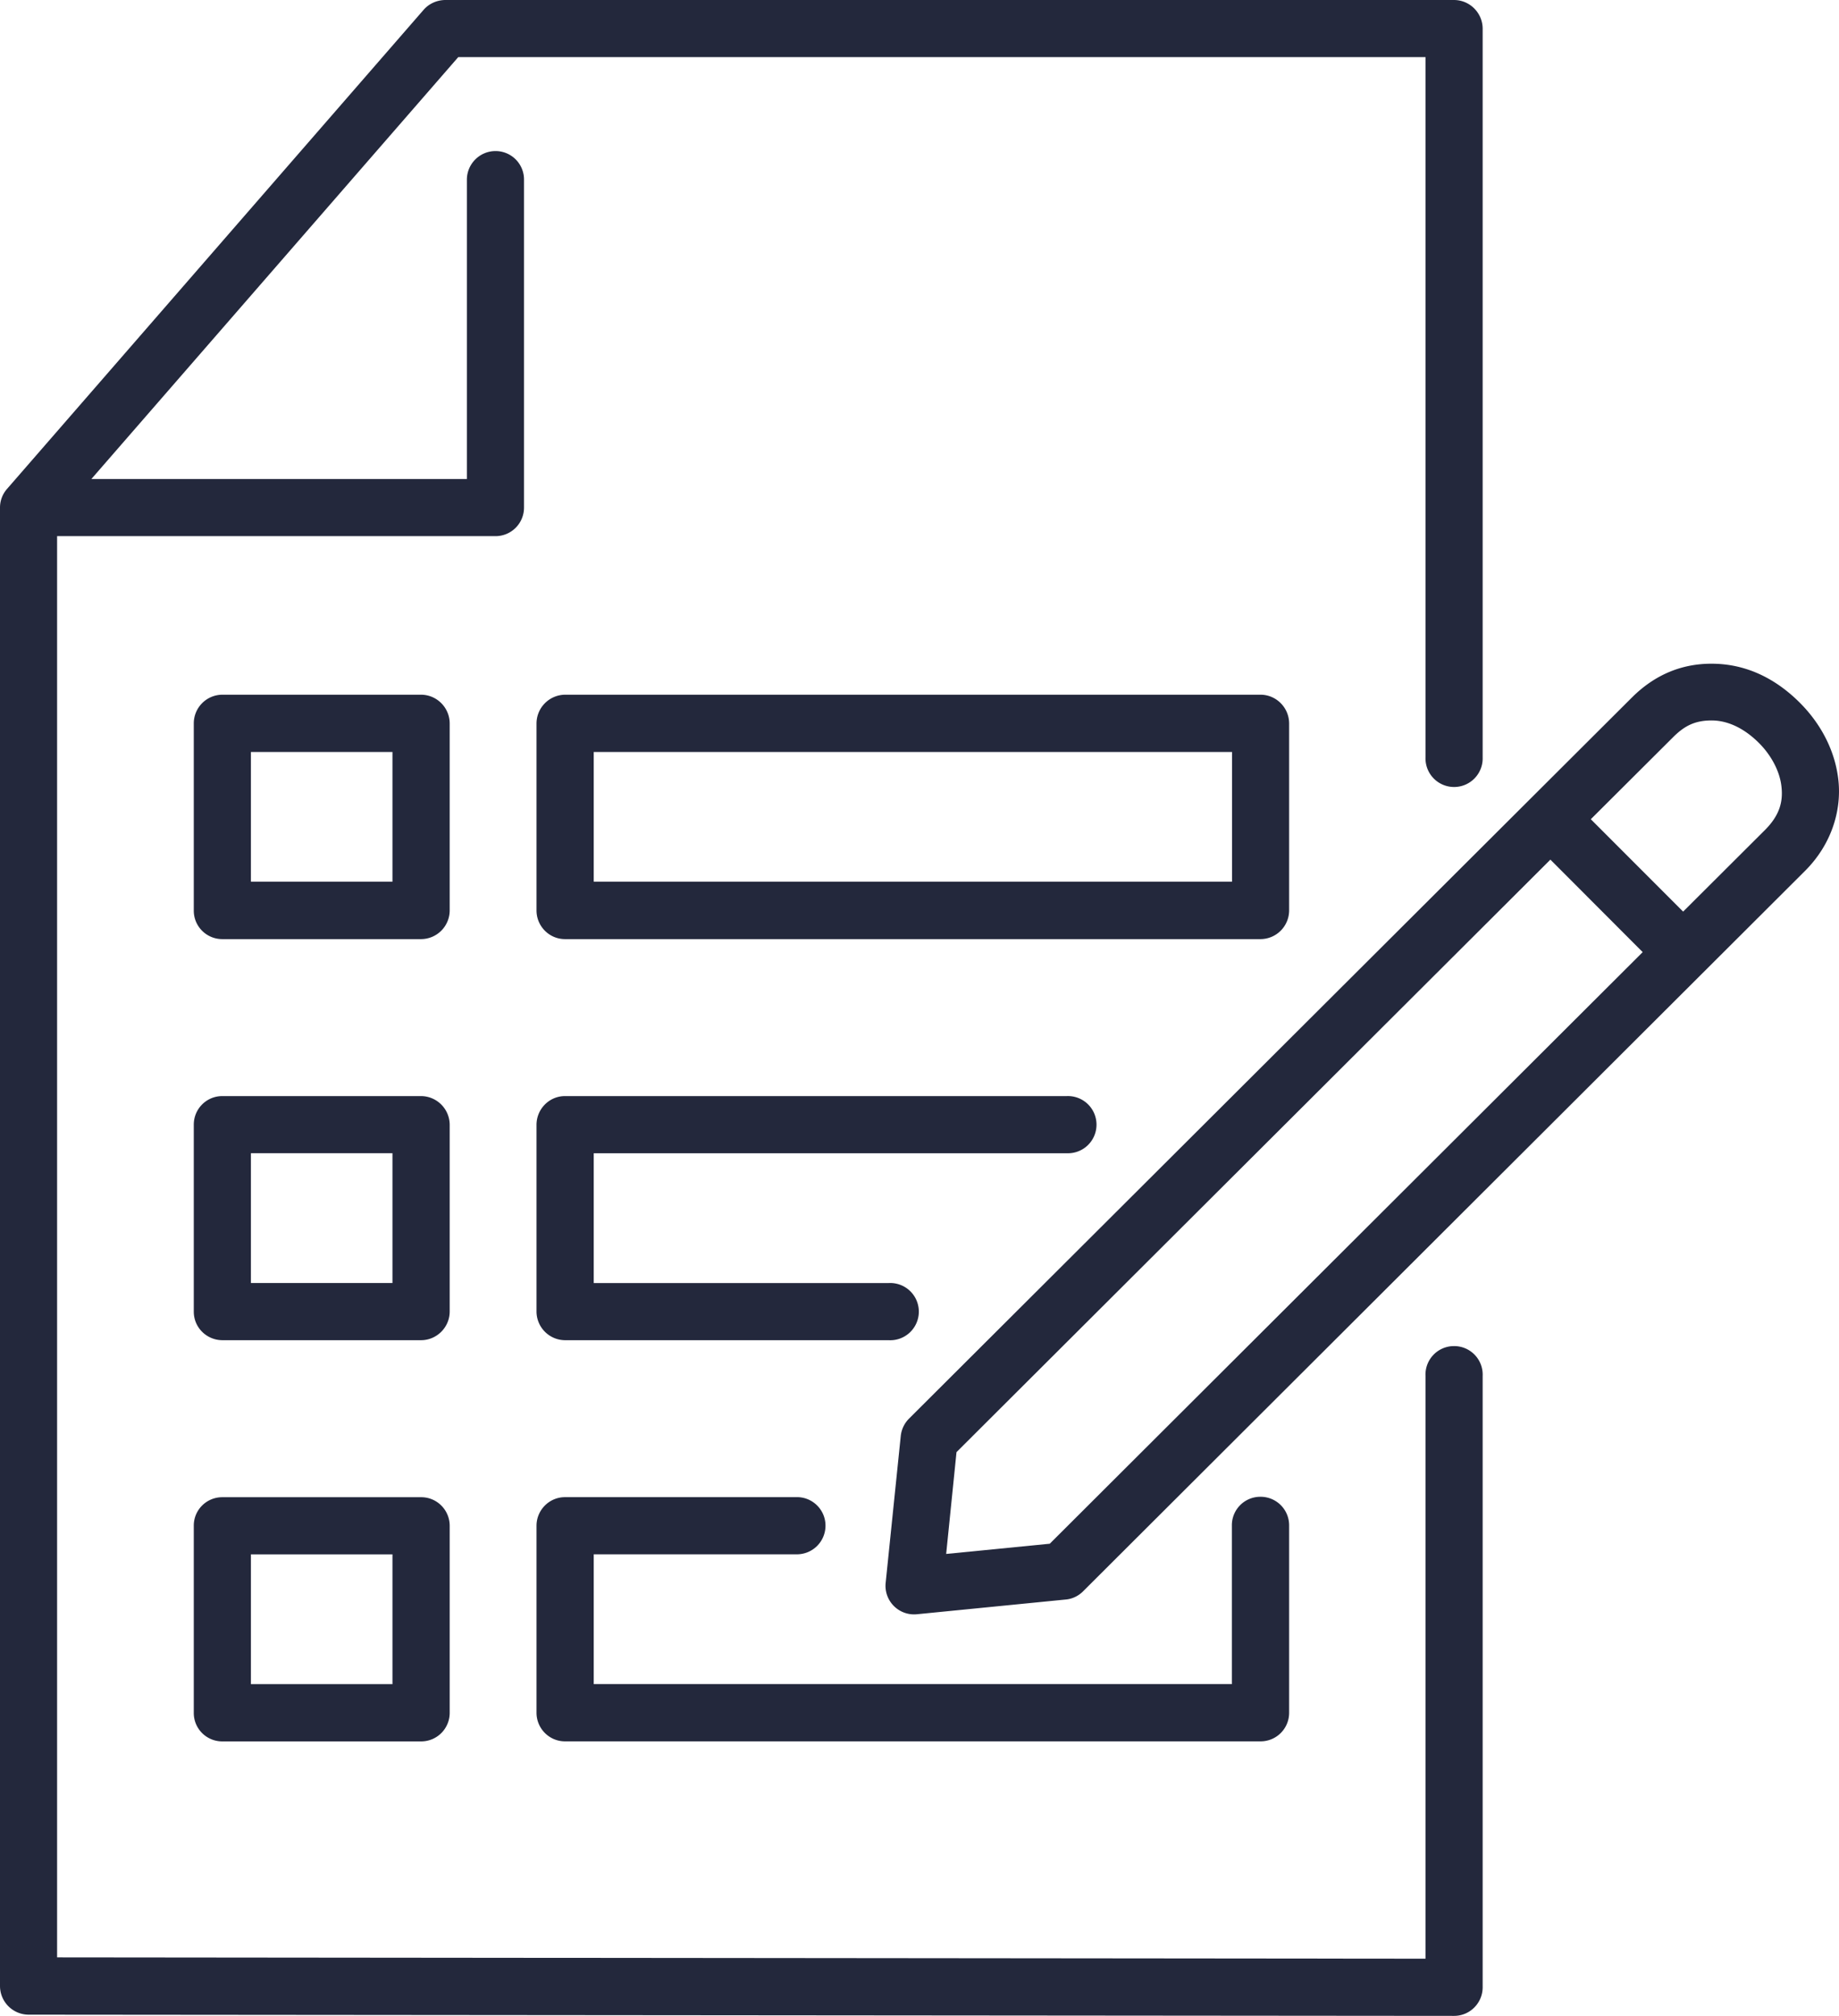
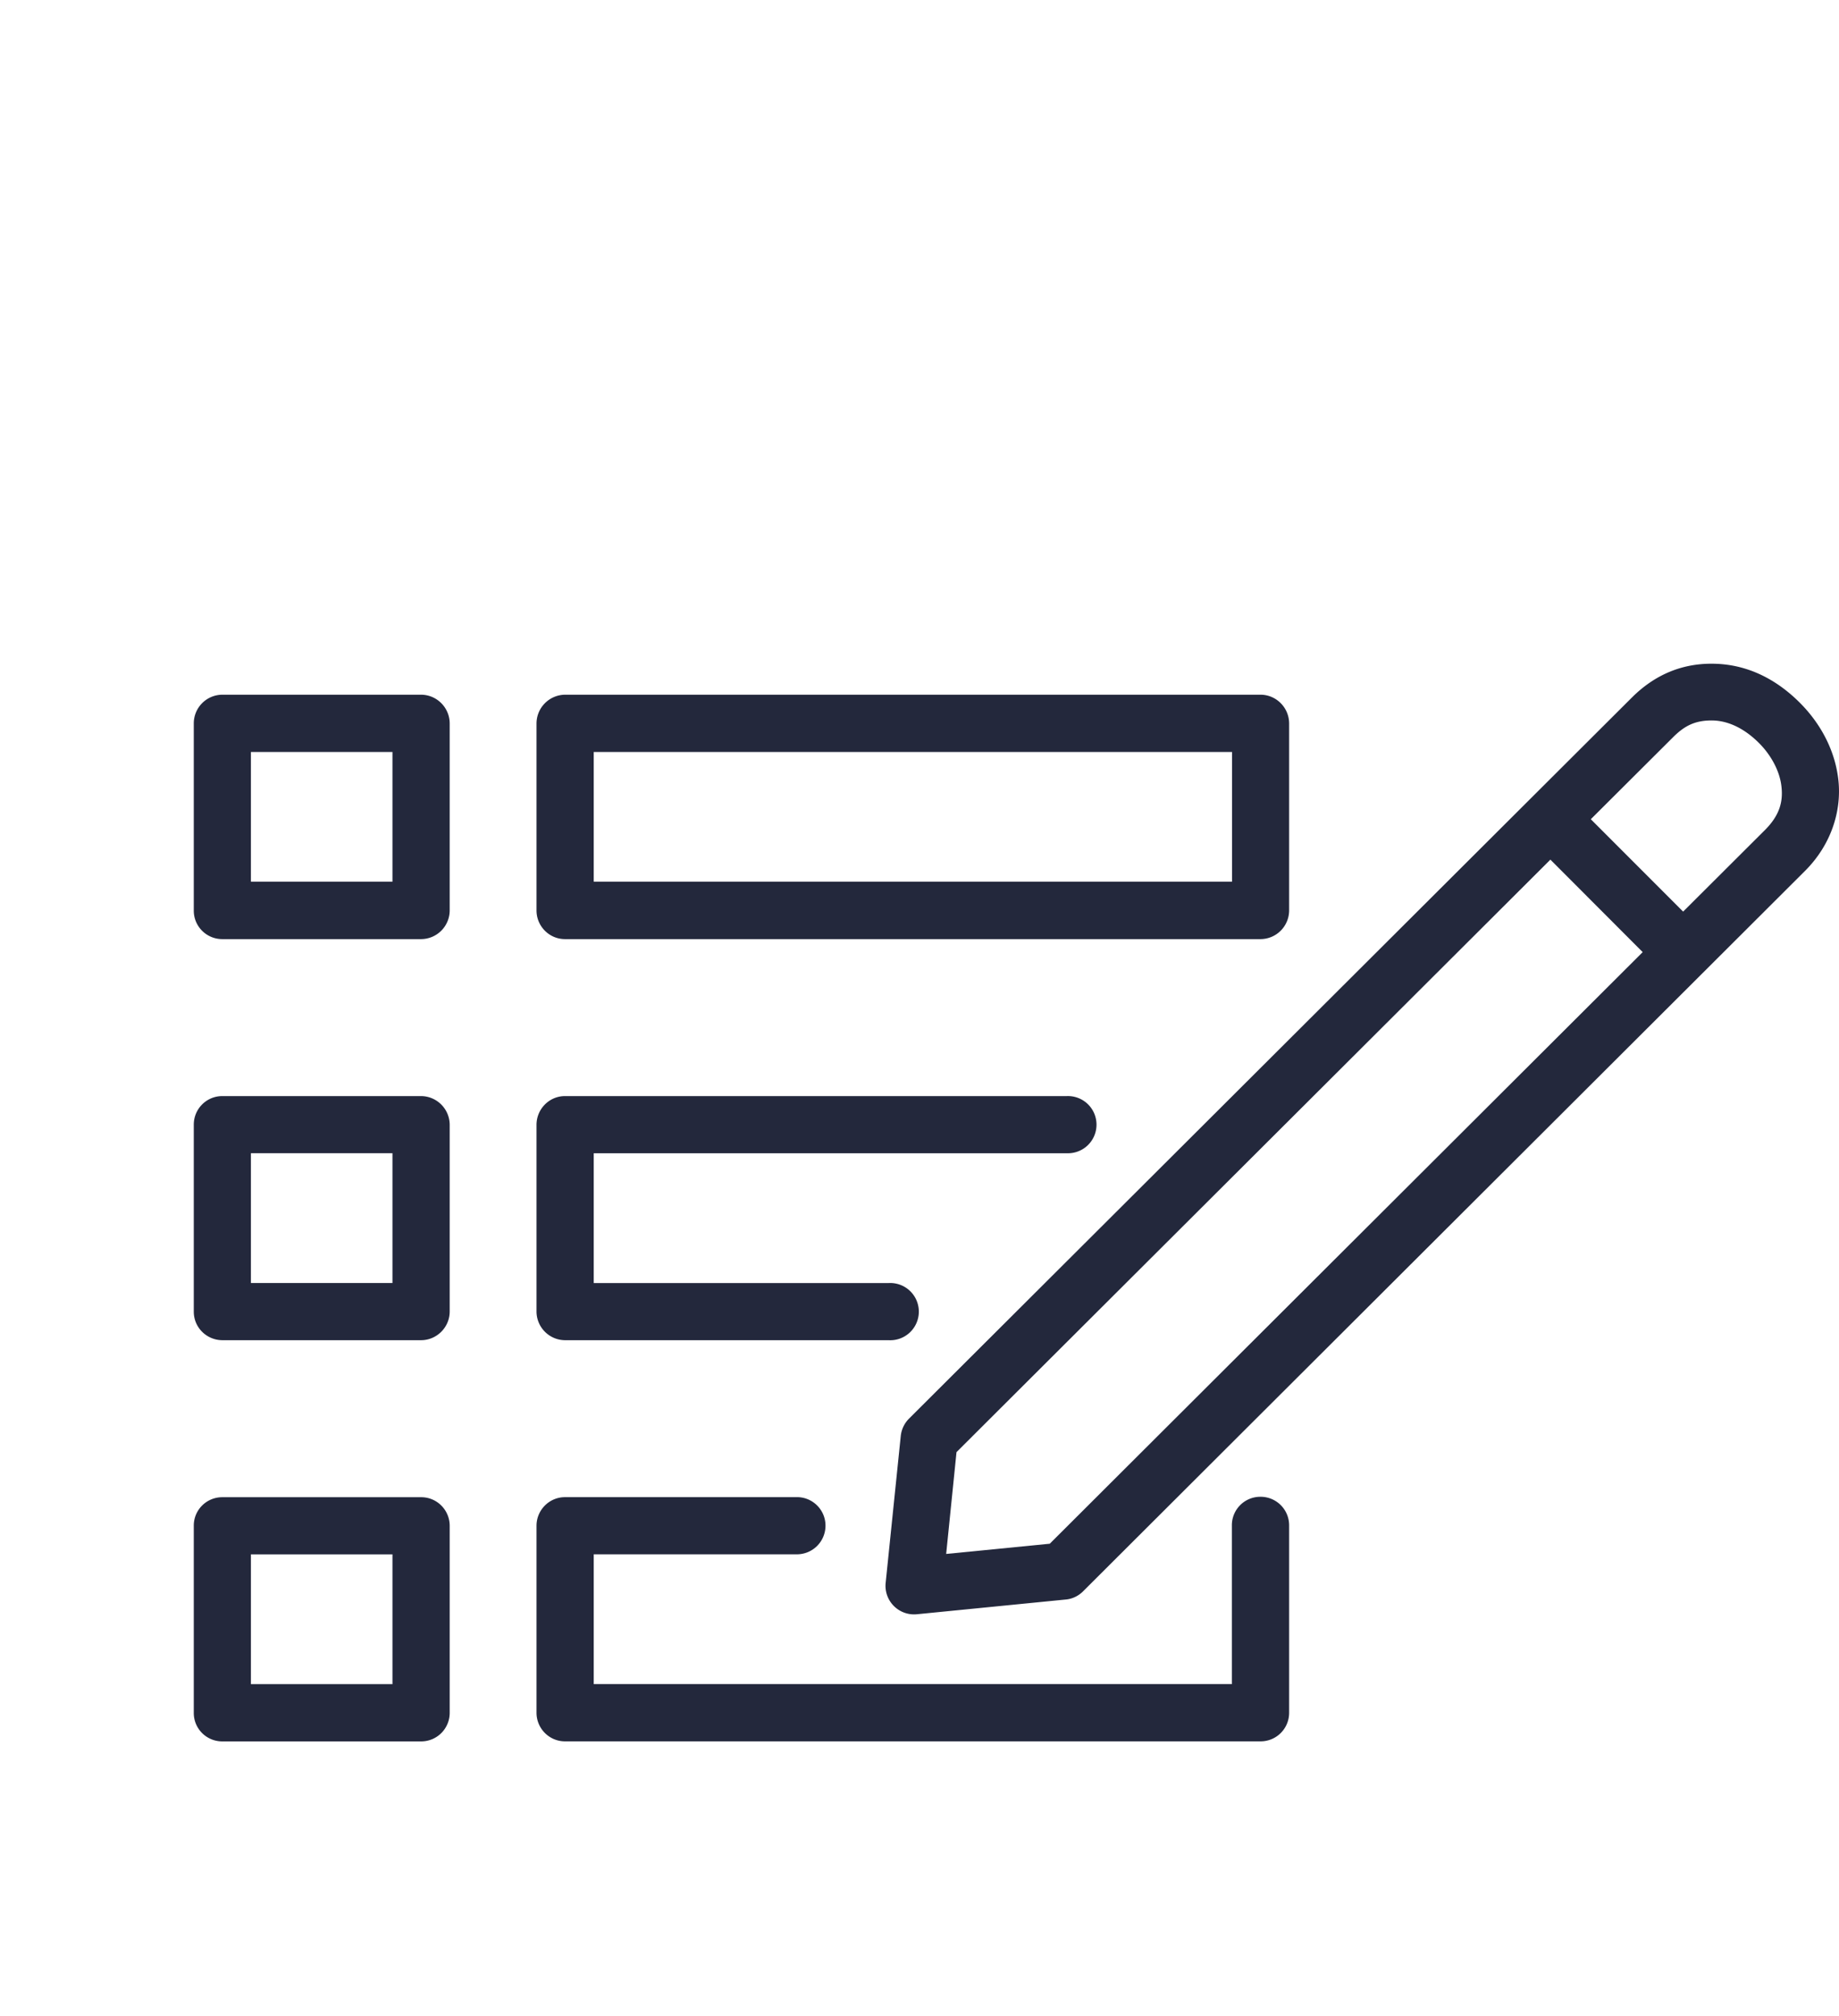
<svg xmlns="http://www.w3.org/2000/svg" xmlns:ns1="http://sodipodi.sourceforge.net/DTD/sodipodi-0.dtd" xmlns:ns2="http://www.inkscape.org/namespaces/inkscape" viewBox="0 0 72.948 79.917" id="form" version="1.1" ns1:docname="submission.svg" ns2:version="1.3.2 (091e20e, 2023-11-25)" width="72.948" height="79.917">
  <defs id="defs3" />
  <ns1:namedview id="namedview3" pagecolor="#ffffff" bordercolor="#000000" borderopacity="0.25" ns2:showpageshadow="2" ns2:pageopacity="0.0" ns2:pagecheckerboard="0" ns2:deskcolor="#d1d1d1" ns2:zoom="2.6222222" ns2:cx="36.419492" ns2:cy="40.042373" ns2:window-width="1312" ns2:window-height="449" ns2:window-x="0" ns2:window-y="38" ns2:window-maximized="0" ns2:current-layer="form" />
  <g id="g3" transform="translate(-8.515,-5.037)">
    <path d="m 70.015,39.116 3.661,3.667 -23.52,23.453 -4.109,0.405 0.41,-4.036 z m 6.428,-5.517 c 0.724,0.012 1.369,0.412 1.859,0.907 0.495,0.5 0.822,1.14 0.88,1.729 0.063,0.588 -0.072,1.124 -0.662,1.713 l -3.24,3.229 -3.662,-3.663 3.24,-3.228 c 0.438,-0.441 0.856,-0.697 1.585,-0.687 z M 73.255,32.682 44.567,61.283 a 1.147,1.147 0 0 0 -0.322,0.686 l -0.599,5.824 a 1.133,1.133 0 0 0 1.24,1.239 l 5.895,-0.583 c 0.261,-0.021 0.505,-0.136 0.693,-0.322 L 80.119,39.559 c 1.027,-1.026 1.443,-2.35 1.324,-3.552 -0.12,-1.204 -0.709,-2.286 -1.532,-3.109 -0.818,-0.819 -1.902,-1.475 -3.266,-1.543 -1.369,-0.067 -2.488,0.433 -3.39,1.327 z" fill="#23283c" class="color000000 svgShape" id="path1" />
-     <path fill-rule="evenodd" d="m 26.171,5.037 c -0.328,0.005 -0.64,0.145 -0.854,0.391 L 8.796,24.417 a 1.122,1.122 0 0 0 -0.281,0.746 v 58.608 a 1.138,1.138 0 0 0 1.13,1.135 l 56.552,0.048 c 0.625,0 1.131,-0.51 1.131,-1.136 V 59.583 a 1.131,1.131 0 0 0 -1.136,-1.182 1.13,1.13 0 0 0 -1.131,1.182 V 82.687 L 10.78,82.635 V 26.292 h 17.396 a 1.131,1.131 0 0 0 1.125,-1.13 V 12.172 A 1.128,1.128 0 0 0 28.15,11.026 c -0.62,0.011 -1.12,0.521 -1.115,1.146 V 24.026 H 12.14 L 26.692,7.302 h 38.369 v 27.767 a 1.134,1.134 0 1 0 2.267,0 V 6.178 c 0,-0.625 -0.505,-1.136 -1.131,-1.141 z" clip-rule="evenodd" fill="#23283c" class="color000000 svgShape" id="path2" />
    <path fill-rule="evenodd" d="m 18.468,66.657 h 5.615 v 5.145 h -5.615 z m -1.135,-2.265 c -0.631,0 -1.136,0.51 -1.131,1.135 v 7.411 c -0.005,0.625 0.5,1.135 1.131,1.135 h 7.88 a 1.132,1.132 0 0 0 1.14,-1.135 v -7.411 c 0,-0.63 -0.511,-1.141 -1.14,-1.135 z M 58.5,64.375 a 1.128,1.128 0 0 0 -1.12,1.151 V 71.8 H 32.067 v -5.145 h 8.016 a 1.135,1.135 0 0 0 1.177,-1.136 c 0,-0.641 -0.536,-1.156 -1.177,-1.129 h -9.156 c -0.625,0 -1.13,0.51 -1.13,1.135 v 7.411 c 0,0.625 0.505,1.135 1.13,1.135 h 27.588 a 1.131,1.131 0 0 0 1.136,-1.135 V 65.525 A 1.132,1.132 0 0 0 58.5,64.375 Z M 18.468,50.755 h 5.615 v 5.146 H 18.468 Z M 17.333,48.49 a 1.13,1.13 0 0 0 -1.131,1.131 v 7.416 c 0,0.625 0.505,1.125 1.131,1.131 h 7.88 c 0.624,0 1.135,-0.506 1.14,-1.131 v -7.416 a 1.143,1.143 0 0 0 -1.14,-1.131 z m 13.594,0 c -0.62,0 -1.125,0.506 -1.13,1.131 v 7.416 a 1.14,1.14 0 0 0 1.13,1.131 H 43.76 a 1.135,1.135 0 1 0 0,-2.266 H 32.067 v -5.146 h 18.762 a 1.134,1.134 0 1 0 0,-2.266 z M 18.468,34.849 h 5.615 v 5.141 h -5.615 z m -1.135,-2.271 a 1.137,1.137 0 0 0 -1.131,1.143 v 7.41 c -0.005,0.625 0.5,1.136 1.131,1.136 h 7.88 a 1.14,1.14 0 0 0 1.14,-1.136 v -7.41 c 0,-0.631 -0.511,-1.143 -1.14,-1.143 z m 14.734,2.271 H 57.386 V 39.99 H 32.067 Z m -1.14,-2.271 a 1.143,1.143 0 0 0 -1.13,1.143 v 7.41 c 0,0.625 0.505,1.136 1.13,1.136 h 27.588 a 1.14,1.14 0 0 0 1.136,-1.136 v -7.41 c 0,-0.631 -0.511,-1.143 -1.136,-1.143 z" clip-rule="evenodd" fill="#23283c" class="color000000 svgShape" id="path3" />
  </g>
</svg>